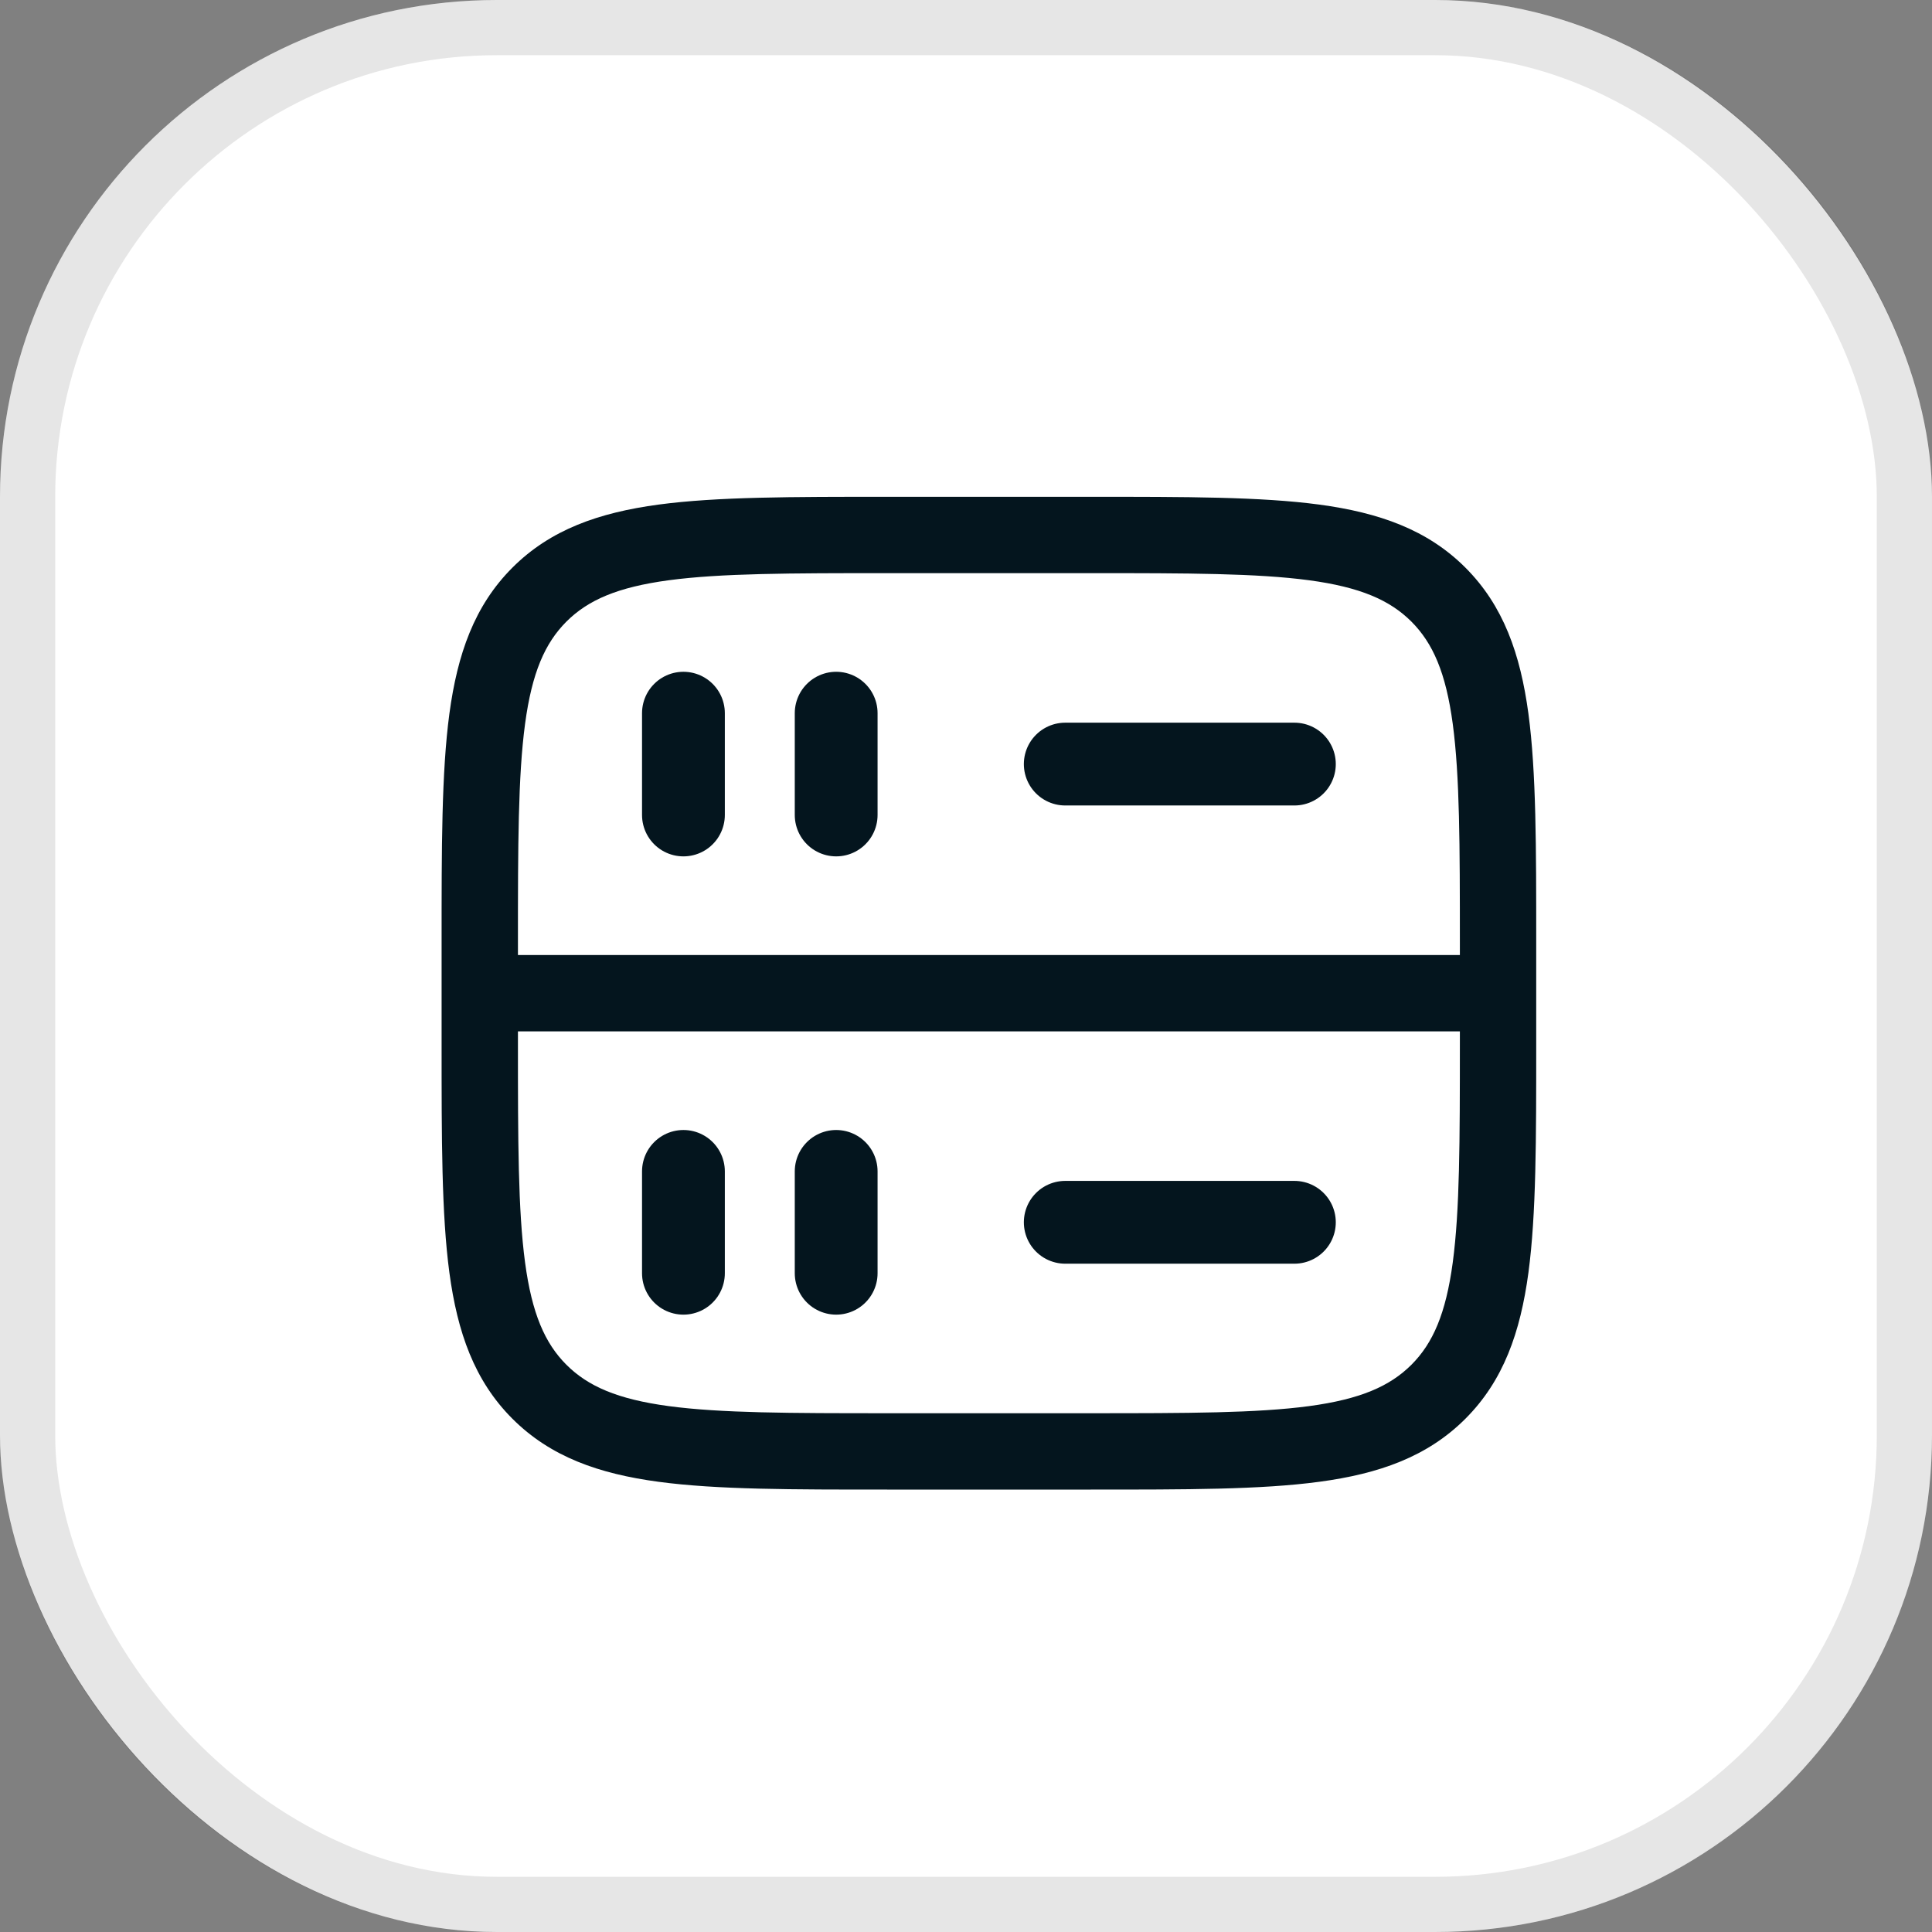
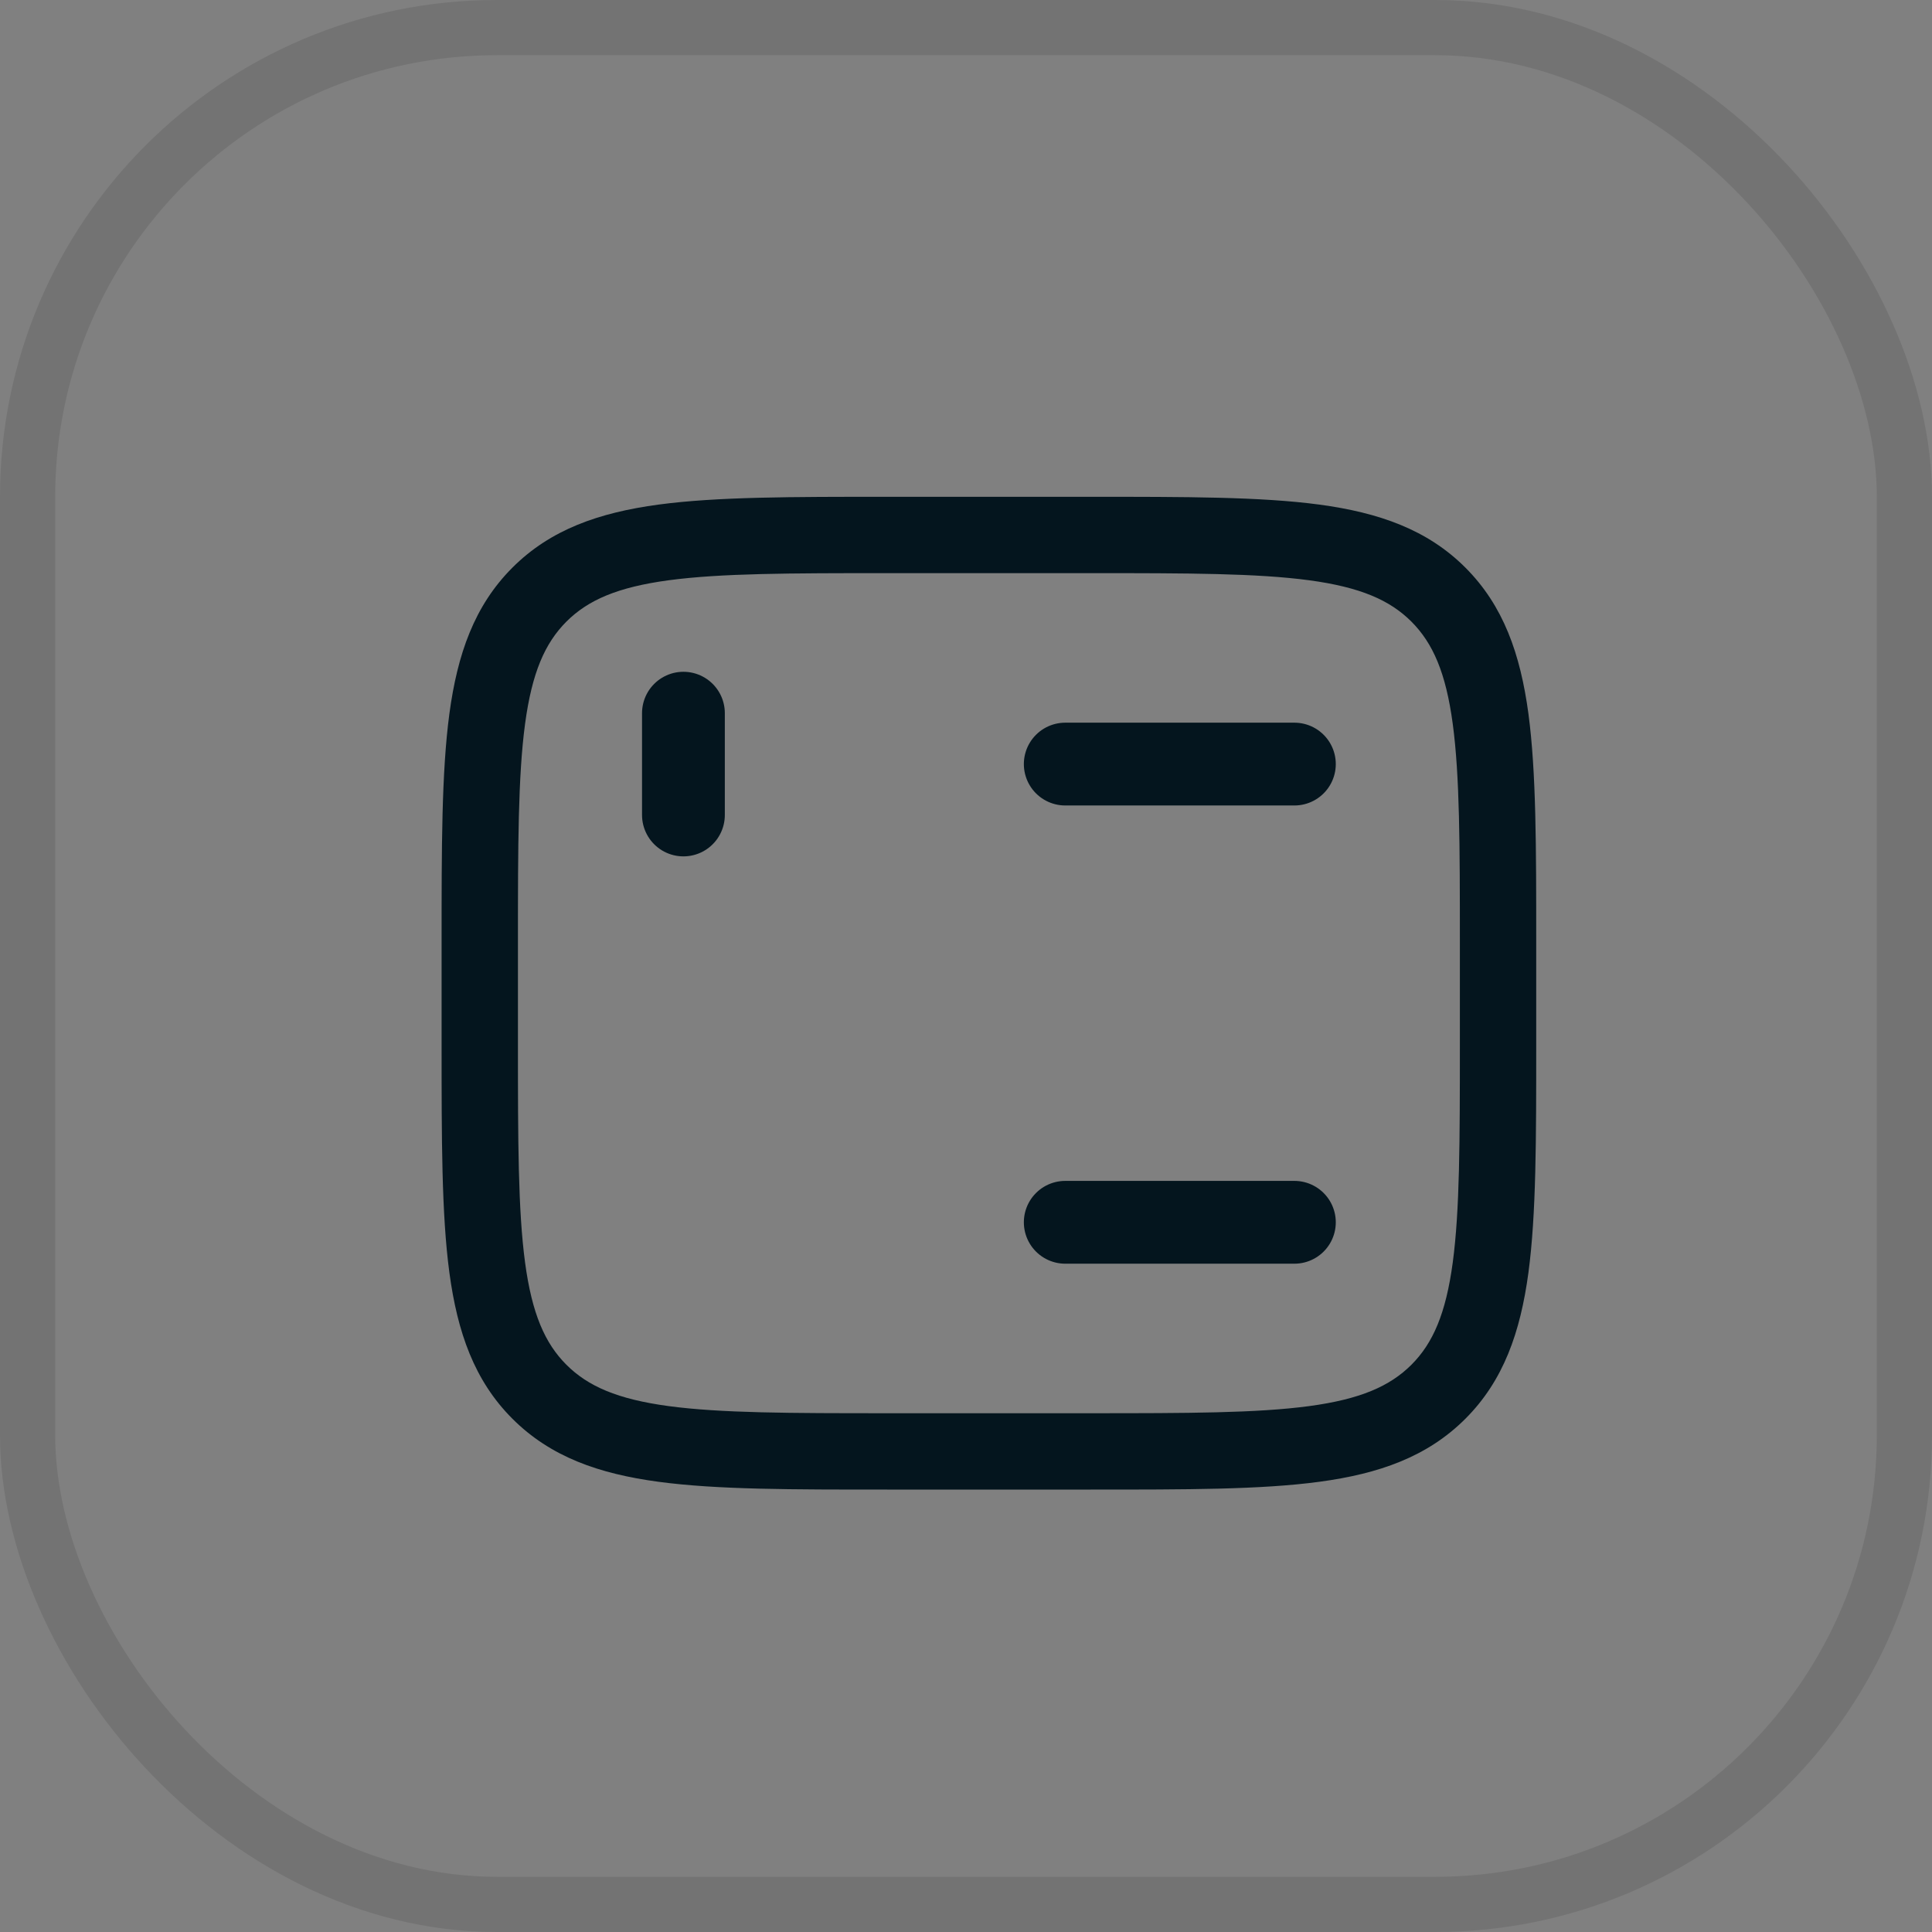
<svg xmlns="http://www.w3.org/2000/svg" width="35" height="35" viewBox="0 0 35 35" fill="none">
  <rect x="0" y="0" width="35" height="35" fill="#808080" stroke="none" />
-   <rect width="35" height="35" rx="9" fill="white" />
  <rect x="0.5" y="0.5" width="34" height="34" rx="8.5" stroke="black" stroke-opacity="0.1" />
-   <path d="M16.07 10.383H19.76V9H16.07V10.383ZM26.447 17.07V18.915H27.83V17.07H26.447ZM19.76 25.602H16.07V26.985H19.76V25.602ZM9.383 18.915V17.07H8V18.915H9.383ZM16.07 25.602C14.312 25.602 13.062 25.6 12.114 25.473C11.186 25.348 10.652 25.114 10.261 24.724L9.283 25.702C9.973 26.392 10.849 26.699 11.93 26.844C12.992 26.987 14.351 26.985 16.07 26.985V25.602ZM8 18.915C8 20.635 7.999 21.994 8.141 23.055C8.287 24.137 8.593 25.012 9.283 25.702L10.261 24.724C9.871 24.334 9.637 23.799 9.512 22.871C9.385 21.923 9.383 20.674 9.383 18.915H8ZM26.447 18.915C26.447 20.674 26.445 21.923 26.318 22.871C26.193 23.799 25.959 24.334 25.569 24.724L26.547 25.702C27.237 25.012 27.543 24.137 27.689 23.055C27.831 21.994 27.83 20.635 27.83 18.915H26.447ZM19.76 26.985C21.479 26.985 22.839 26.987 23.9 26.844C24.981 26.699 25.857 26.392 26.547 25.702L25.569 24.724C25.178 25.114 24.643 25.348 23.716 25.473C22.768 25.6 21.518 25.602 19.76 25.602V26.985ZM19.76 10.383C21.518 10.383 22.768 10.385 23.716 10.512C24.643 10.637 25.178 10.871 25.569 11.261L26.547 10.283C25.857 9.593 24.981 9.287 23.9 9.141C22.839 8.999 21.479 9 19.76 9V10.383ZM27.83 17.07C27.83 15.351 27.831 13.992 27.689 12.93C27.543 11.849 27.237 10.973 26.547 10.283L25.569 11.261C25.959 11.652 26.193 12.186 26.318 13.114C26.445 14.062 26.447 15.312 26.447 17.07H27.83ZM16.07 9C14.351 9 12.992 8.999 11.93 9.141C10.849 9.287 9.973 9.593 9.283 10.283L10.261 11.261C10.652 10.871 11.186 10.637 12.114 10.512C13.062 10.385 14.312 10.383 16.07 10.383V9ZM9.383 17.07C9.383 15.312 9.385 14.062 9.512 13.114C9.637 12.186 9.871 11.652 10.261 11.261L9.283 10.283C8.593 10.973 8.287 11.849 8.141 12.93C7.999 13.992 8 15.351 8 17.07H9.383ZM8.692 18.684H27.138V17.301H8.692V18.684Z" fill="#04151E" />
+   <path d="M16.07 10.383H19.76V9H16.07V10.383ZM26.447 17.07V18.915H27.83V17.07H26.447ZM19.76 25.602H16.07V26.985H19.76V25.602ZM9.383 18.915V17.07H8V18.915H9.383ZM16.07 25.602C14.312 25.602 13.062 25.6 12.114 25.473C11.186 25.348 10.652 25.114 10.261 24.724L9.283 25.702C9.973 26.392 10.849 26.699 11.93 26.844C12.992 26.987 14.351 26.985 16.07 26.985V25.602ZM8 18.915C8 20.635 7.999 21.994 8.141 23.055C8.287 24.137 8.593 25.012 9.283 25.702L10.261 24.724C9.871 24.334 9.637 23.799 9.512 22.871C9.385 21.923 9.383 20.674 9.383 18.915H8ZM26.447 18.915C26.447 20.674 26.445 21.923 26.318 22.871C26.193 23.799 25.959 24.334 25.569 24.724L26.547 25.702C27.237 25.012 27.543 24.137 27.689 23.055C27.831 21.994 27.83 20.635 27.83 18.915H26.447ZM19.76 26.985C21.479 26.985 22.839 26.987 23.9 26.844C24.981 26.699 25.857 26.392 26.547 25.702L25.569 24.724C25.178 25.114 24.643 25.348 23.716 25.473C22.768 25.6 21.518 25.602 19.76 25.602V26.985ZM19.76 10.383C21.518 10.383 22.768 10.385 23.716 10.512C24.643 10.637 25.178 10.871 25.569 11.261L26.547 10.283C25.857 9.593 24.981 9.287 23.9 9.141C22.839 8.999 21.479 9 19.76 9V10.383ZM27.83 17.07C27.83 15.351 27.831 13.992 27.689 12.93C27.543 11.849 27.237 10.973 26.547 10.283L25.569 11.261C25.959 11.652 26.193 12.186 26.318 13.114C26.445 14.062 26.447 15.312 26.447 17.07H27.83ZM16.07 9C14.351 9 12.992 8.999 11.93 9.141C10.849 9.287 9.973 9.593 9.283 10.283L10.261 11.261C10.652 10.871 11.186 10.637 12.114 10.512C13.062 10.385 14.312 10.383 16.07 10.383V9ZM9.383 17.07C9.383 15.312 9.385 14.062 9.512 13.114C9.637 12.186 9.871 11.652 10.261 11.261L9.283 10.283C8.593 10.973 8.287 11.849 8.141 12.93C7.999 13.992 8 15.351 8 17.07H9.383ZM8.692 18.684V17.301H8.692V18.684Z" fill="#04151E" />
  <path d="M19.298 22.143H23.449" stroke="#04151E" stroke-width="1.5" stroke-linecap="round" />
  <path d="M19.298 13.842H23.449" stroke="#04151E" stroke-width="1.5" stroke-linecap="round" />
-   <path d="M12.381 23.066V21.221" stroke="#04151E" stroke-width="1.5" stroke-linecap="round" />
  <path d="M12.381 14.764V12.92" stroke="#04151E" stroke-width="1.5" stroke-linecap="round" />
-   <path d="M15.148 23.066V21.221" stroke="#04151E" stroke-width="1.5" stroke-linecap="round" />
-   <path d="M15.148 14.764V12.92" stroke="#04151E" stroke-width="1.5" stroke-linecap="round" />
</svg>